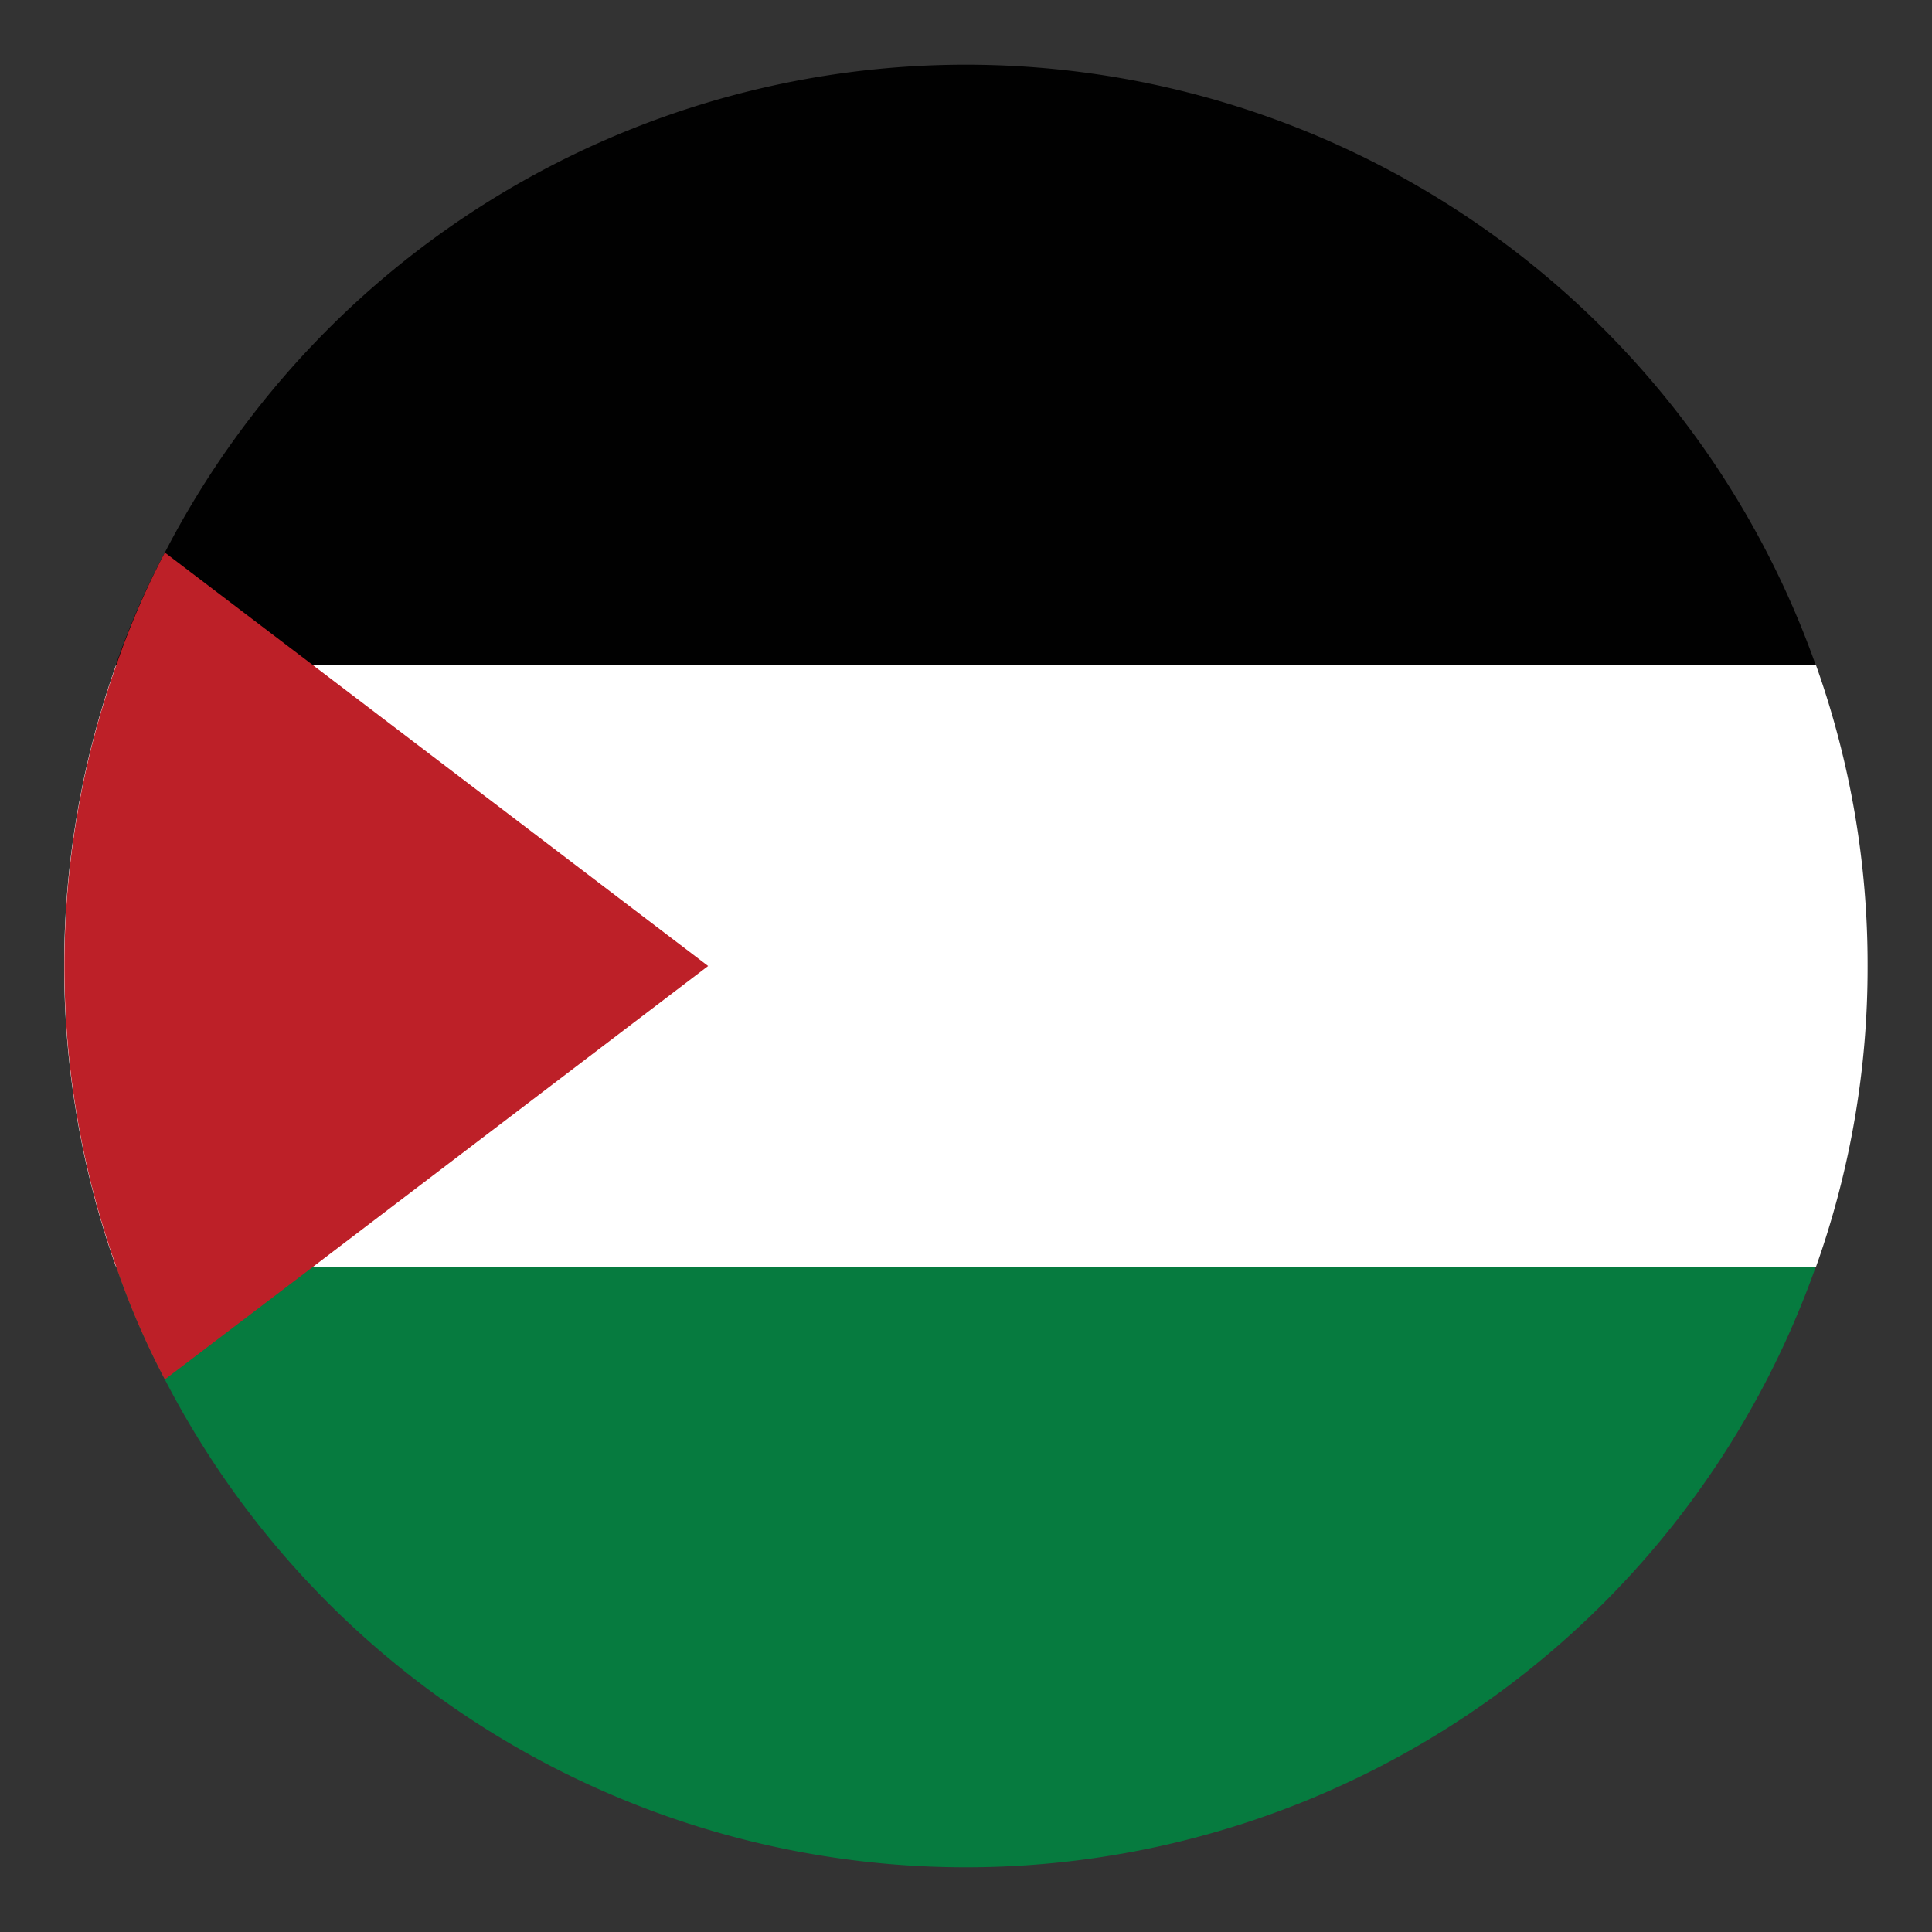
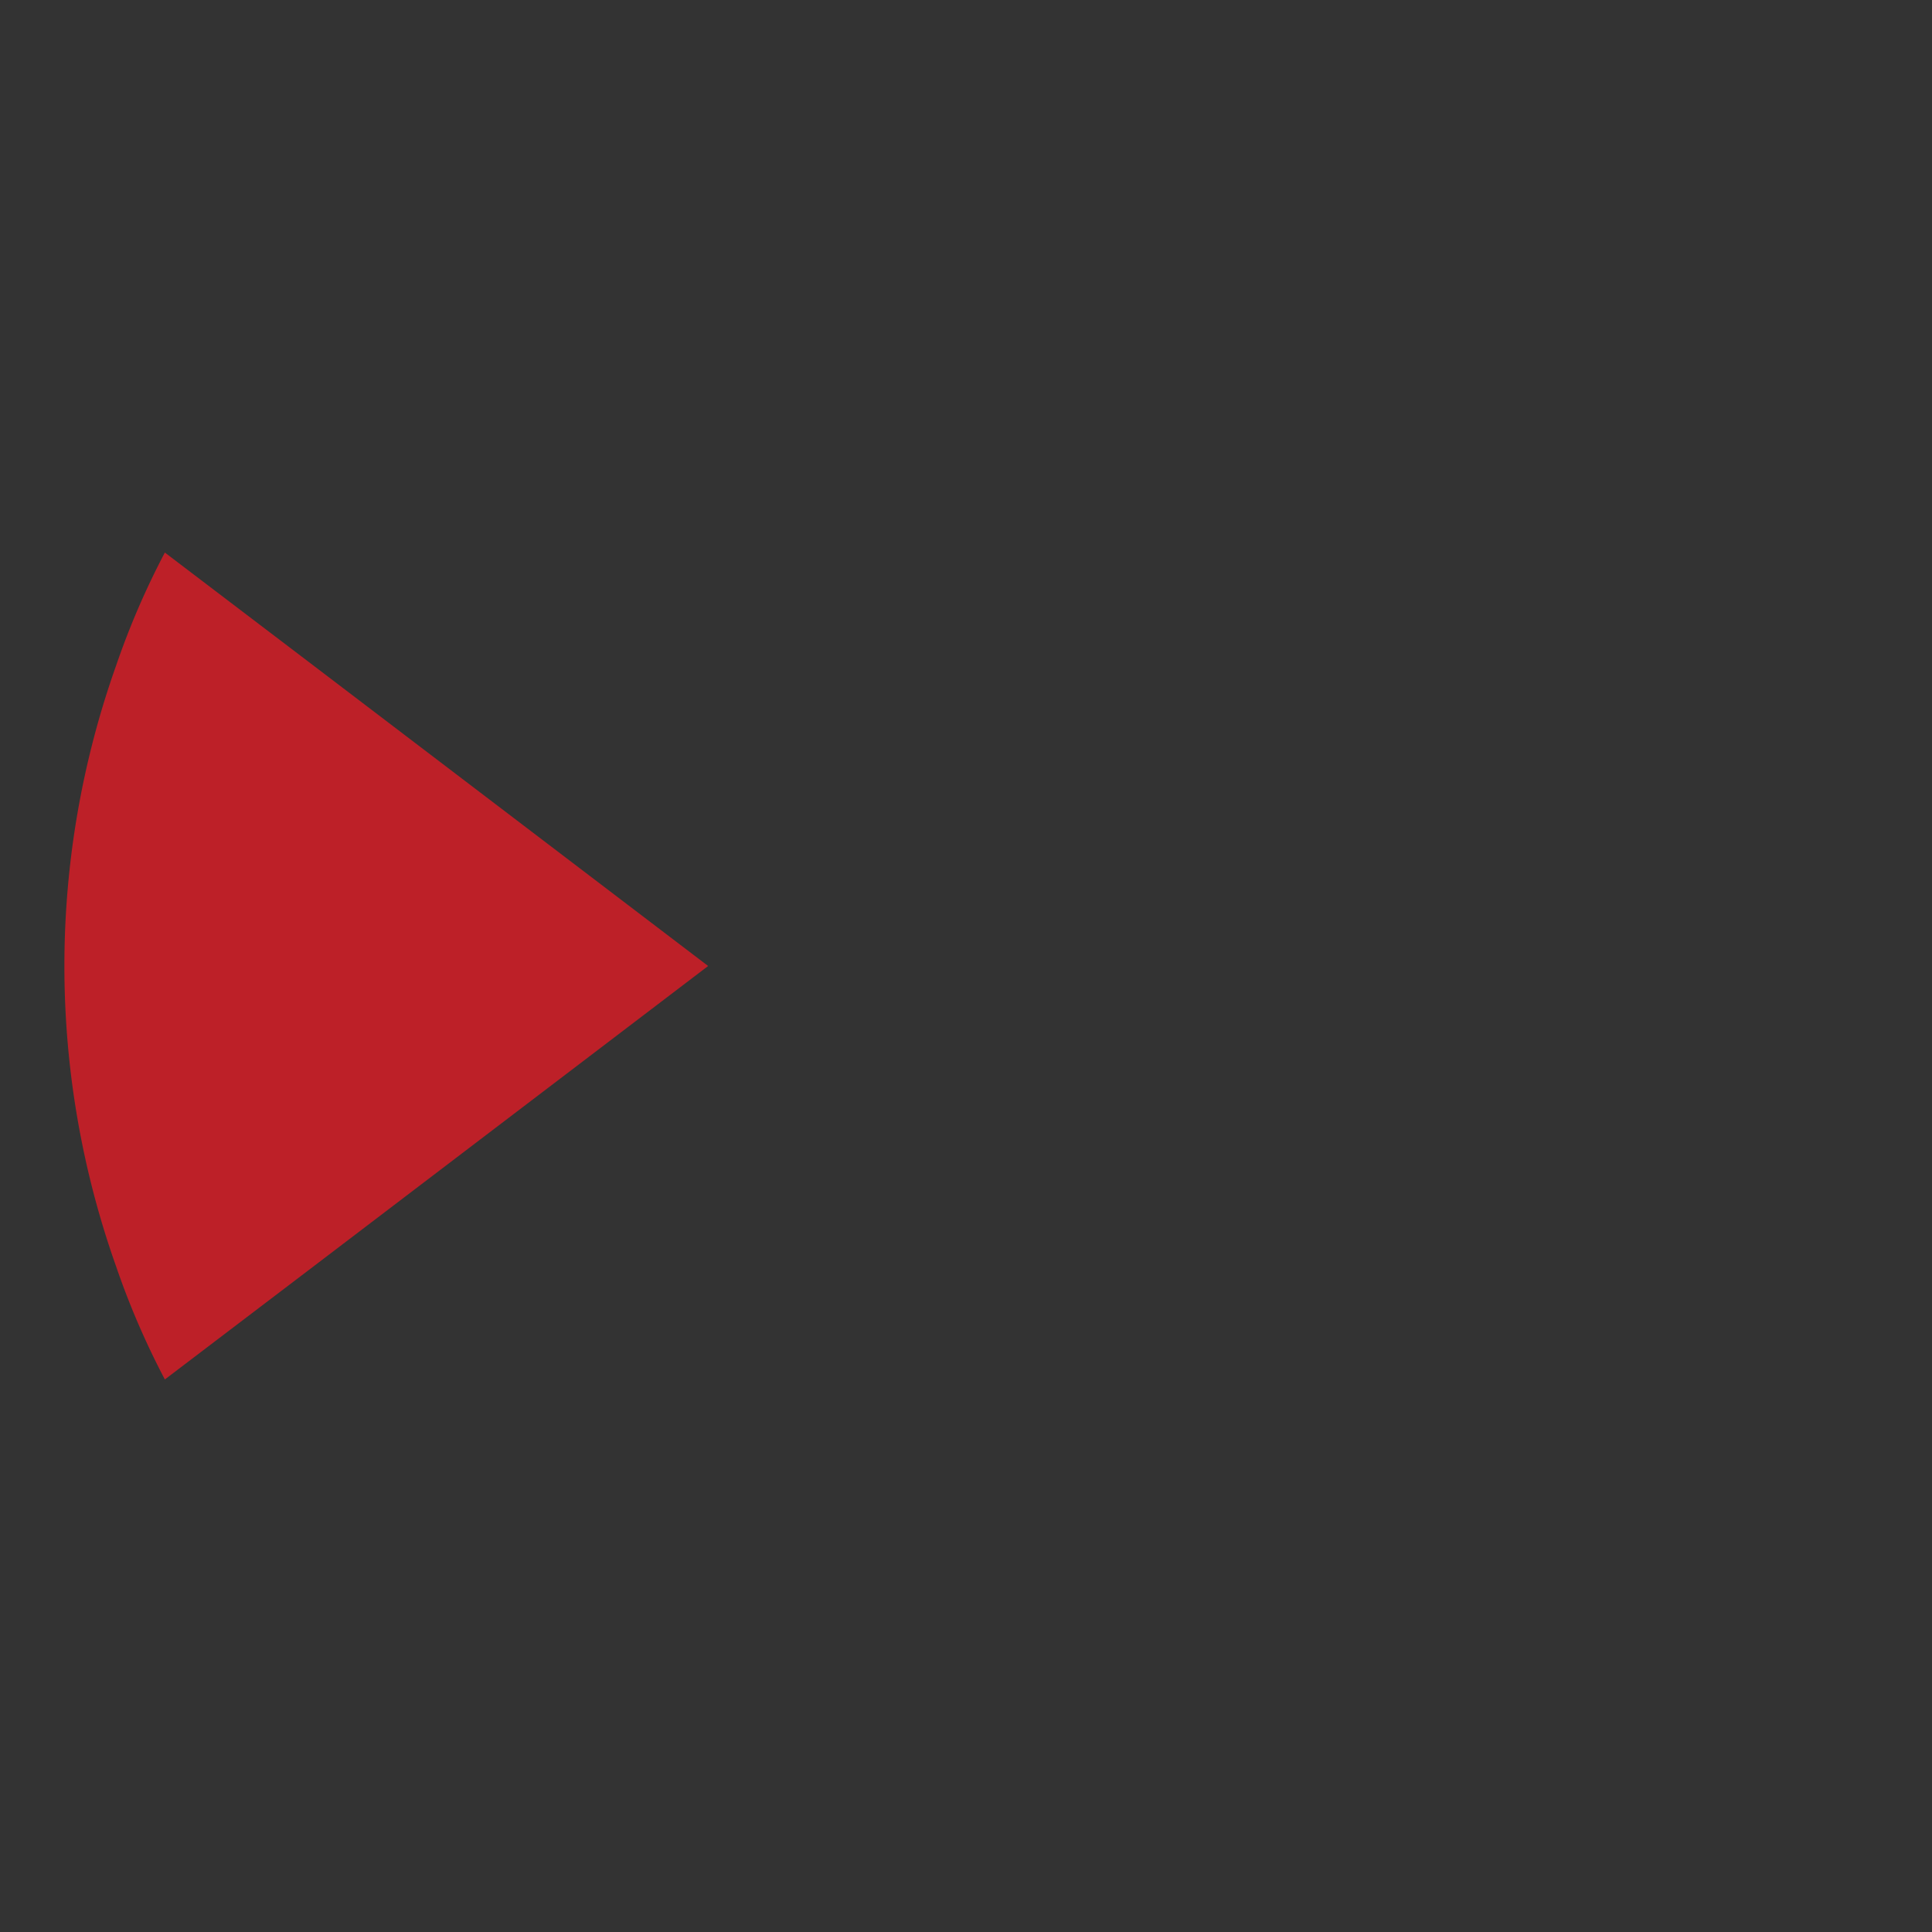
<svg xmlns="http://www.w3.org/2000/svg" id="Layer_1" data-name="Layer 1" width="75" height="75" viewBox="0 0 75 75">
  <rect x="0" y="0" width="75" height="75" fill="#333333" stroke="none" />
  <g>
-     <path d="M70.49,25.83h-66A30.93,30.93,0,0,1,6.4,21.45a35,35,0,0,1,64.09,4.38Z" fill="#010101" />
-     <path d="M72.5,37.5a34.61,34.61,0,0,1-2,11.67h-66a34.88,34.88,0,0,1,0-23.34h66A34.61,34.61,0,0,1,72.5,37.5Z" fill="#fff" />
-     <path d="M70.49,49.17A35,35,0,0,1,6.4,53.55a30.93,30.93,0,0,1-1.89-4.38Z" fill="#067b3f" />
    <path d="M27.49,37.5,12.16,49.17,6.4,53.55a30.93,30.93,0,0,1-1.89-4.38,34.88,34.88,0,0,1,0-23.34A30.93,30.93,0,0,1,6.4,21.45l5.76,4.38Z" fill="#bd2028" />
  </g>
</svg>